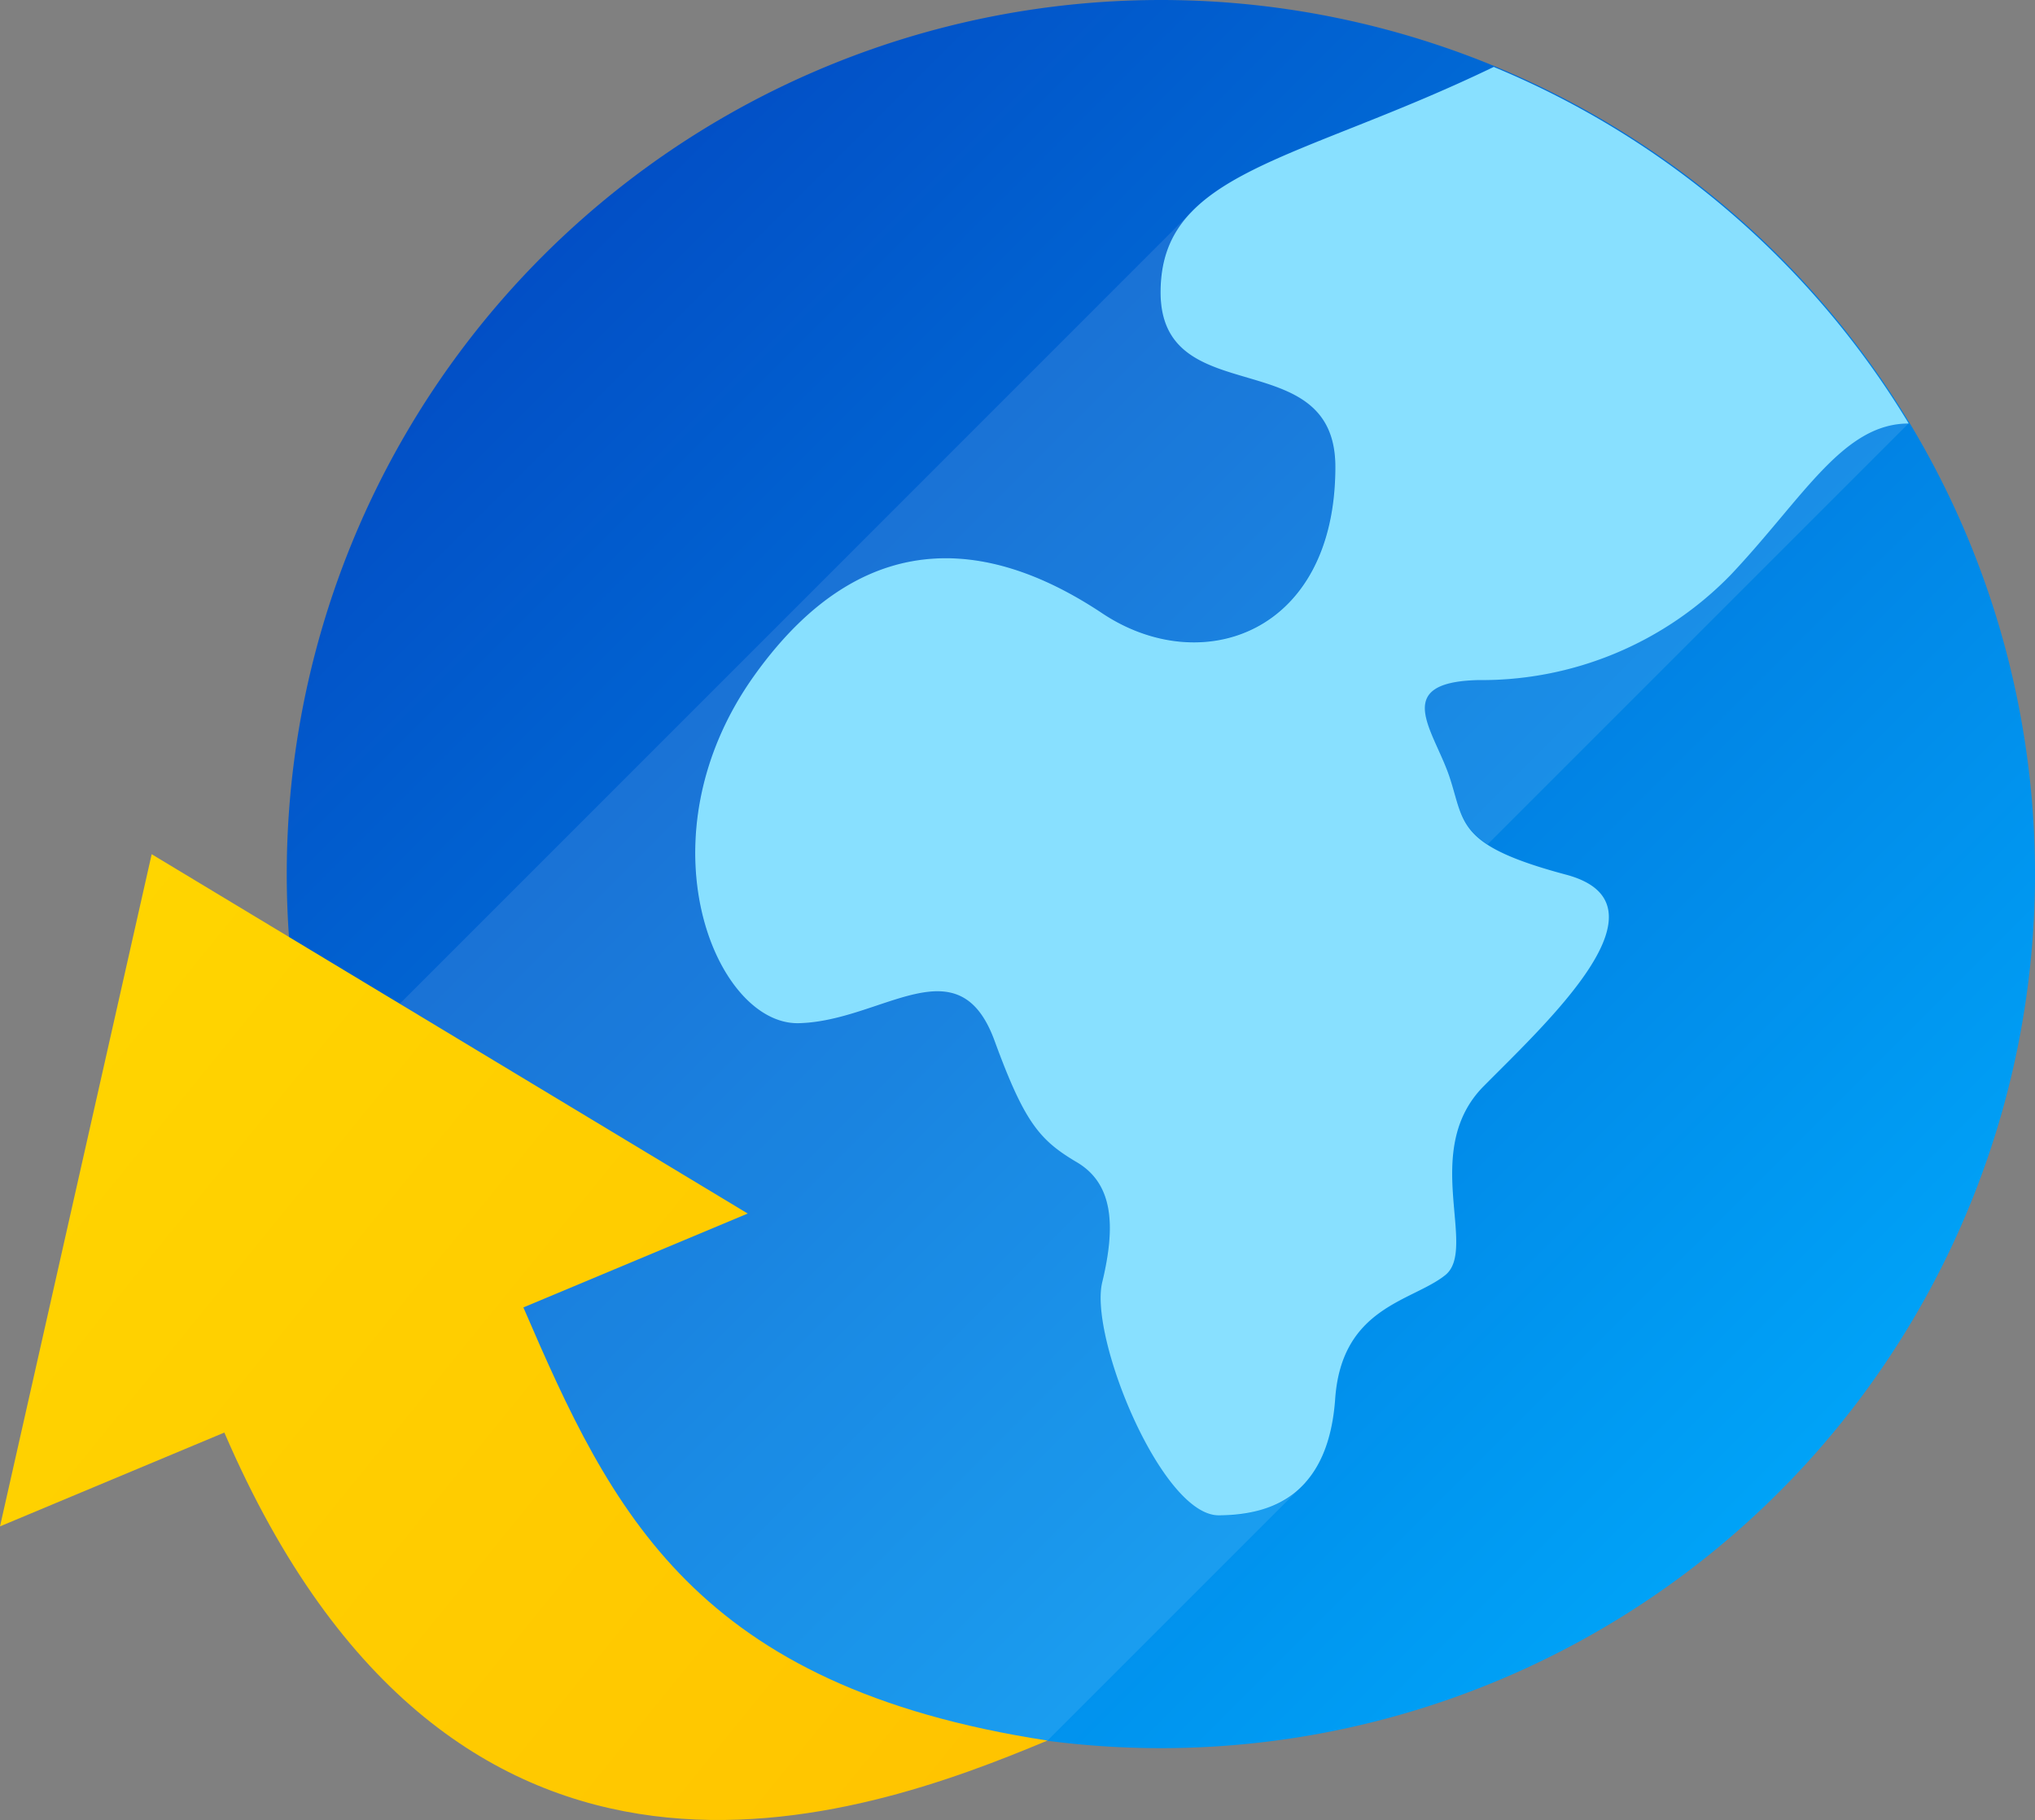
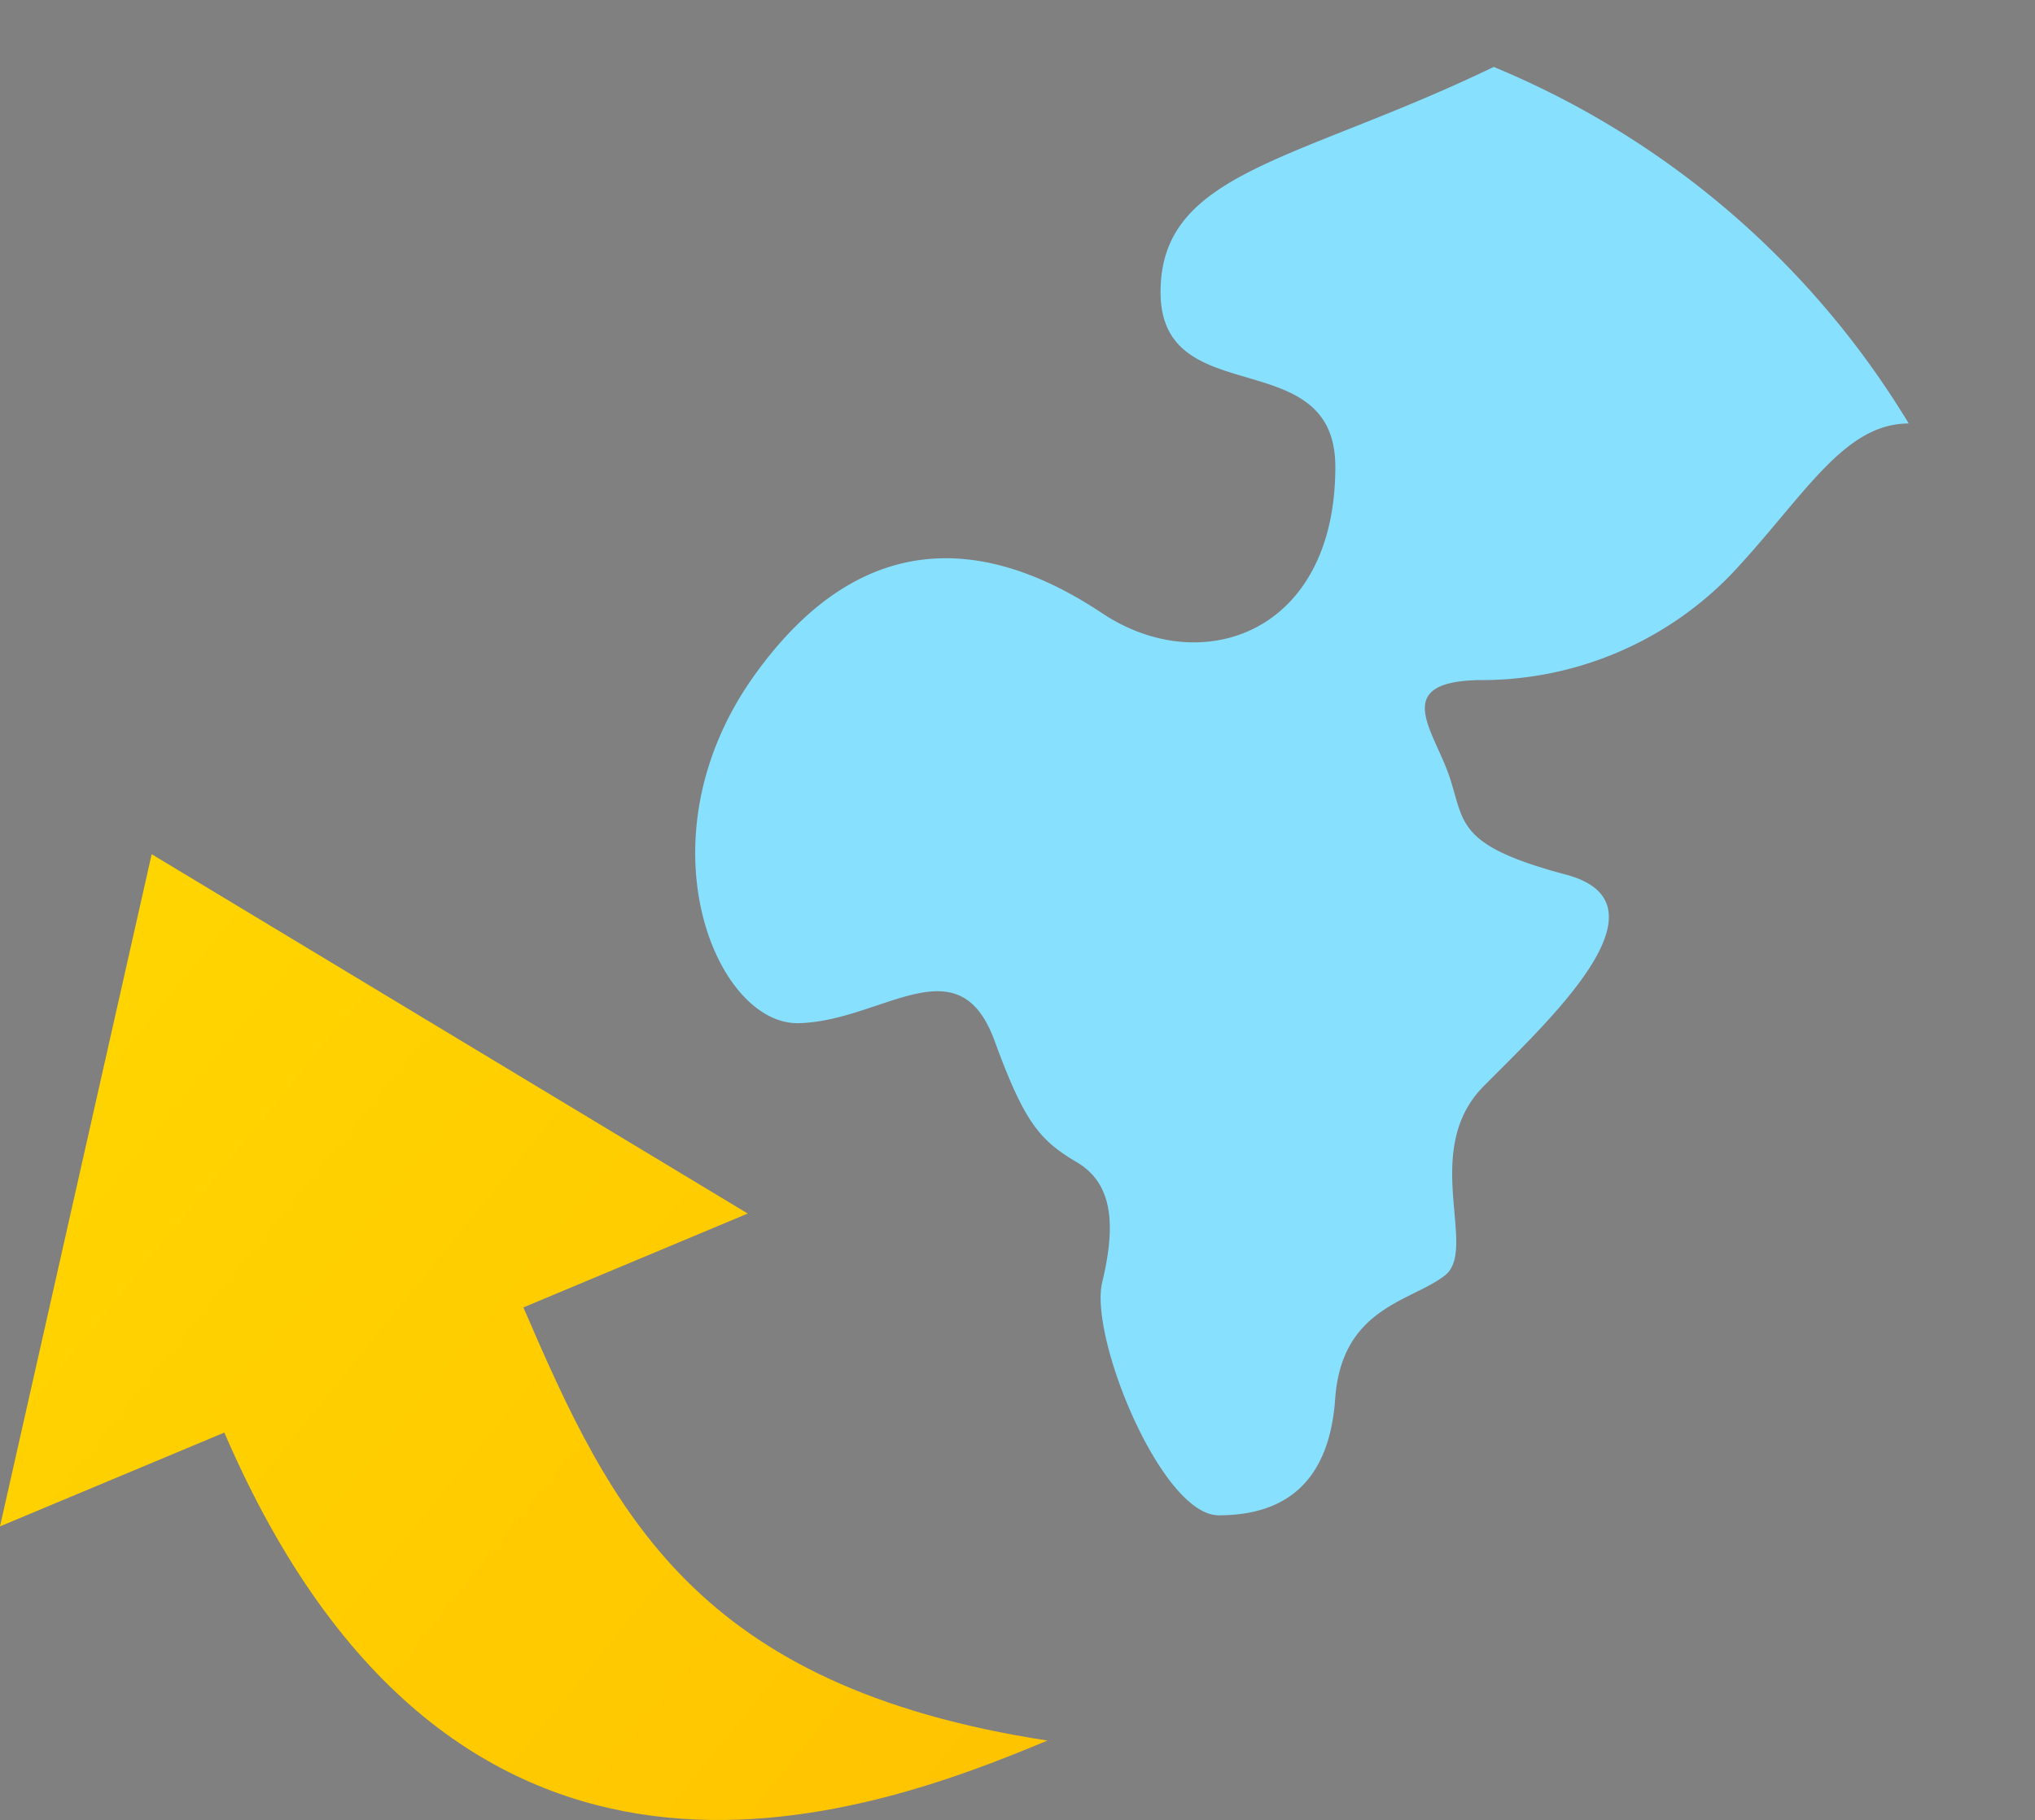
<svg xmlns="http://www.w3.org/2000/svg" width="109.078" height="97.56" viewBox="0 0 109.078 97.56">
  <rect x="0" y="0" width="109.078" height="97.56" fill="#808080" stroke="none" />
  <defs>
    <linearGradient id="linear-gradient" x1="0.973" y1="0.973" x2="-0.012" y2="-0.012" gradientUnits="objectBoundingBox">
      <stop offset="0" stop-color="#00b0ff" />
      <stop offset="1" stop-color="#023dbb" />
    </linearGradient>
    <linearGradient id="linear-gradient-2" x1="-0.036" y1="0.195" x2="1.199" y2="1.261" gradientUnits="objectBoundingBox">
      <stop offset="0" stop-color="#ffd500" />
      <stop offset="0.6" stop-color="#ffc700" />
      <stop offset="0.96" stop-color="#ffbc00" />
    </linearGradient>
  </defs>
  <g id="PP_Icons-18" transform="translate(-72.16 -90.94)">
-     <path id="Path_6148" data-name="Path 6148" d="M169.134,90.94a46.854,46.854,0,1,1-46.854,46.854A46.854,46.854,0,0,1,169.134,90.94Z" transform="translate(-34.75)" fill="url(#linear-gradient)" />
    <path id="Path_6149" data-name="Path 6149" d="M236.5,102.64h-.031c-10.525,5.082-17.858,5.581-17.858,12.071s9.369,2.631,9.369,9.369c0,8.952-7.182,11.384-12.491,7.848s-12.411-5.4-18.652,3.33-2.085,18.75,2.386,18.64,8.553-4.349,10.488.938c1.6,4.37,2.407,5.333,4.41,6.514s2.07,3.5,1.362,6.44,3.183,12.488,6.244,12.488,5.894-1.3,6.244-6.244,4.134-5.213,5.9-6.63-1.343-6.685,2.052-10.12,10.316-9.774,4.422-11.347-5.419-2.76-6.247-5.244-3.174-5.069,1.533-5.186a18.618,18.618,0,0,0,13.549-5.649c3.895-4.128,6-8.105,9.534-8.105a46.988,46.988,0,0,0-22.212-19.1Z" transform="translate(-84.244 -8.112)" fill="#88e0ff" style="isolation: isolate" />
-     <path id="Path_6150" data-name="Path 6150" d="M169.263,149.549c5.305,3.536,12.488,1.1,12.488-7.848,0-6.747-9.369-2.889-9.369-9.369a5.827,5.827,0,0,1,1.656-4.263h-.015L127,175.1a46.863,46.863,0,0,0,39.328,34.887l13.825-13.825v-.031a5.937,5.937,0,0,1-4.646,1.763c-3.067,0-6.949-9.547-6.244-12.488s.635-5.266-1.368-6.44-2.809-2.147-4.41-6.514c-1.935-5.293-6.017-1.064-10.488-.938s-8.633-9.915-2.383-18.624S163.963,146.013,169.263,149.549Zm33.694-2.073a18.624,18.624,0,0,1-13.549,5.655c-4.714.117-2.355,2.708-1.533,5.18.534,1.6.537,2.656,2.046,3.631l22.571-22.571c-3.536,0-5.646,3.987-9.538,8.105Z" transform="translate(-38.022 -25.743)" fill="#fff" opacity="0.1" style="isolation: isolate" />
    <path id="Path_6151" data-name="Path 6151" d="M84.185,271.252,72.16,276.281l8.13-36.031,31.949,19.262-12.025,5.032c4.735,10.994,9.2,20.314,28.091,23.218C118.4,291.906,96.519,299.889,84.185,271.252Z" transform="translate(0 -103.521)" fill="url(#linear-gradient-2)" />
  </g>
</svg>